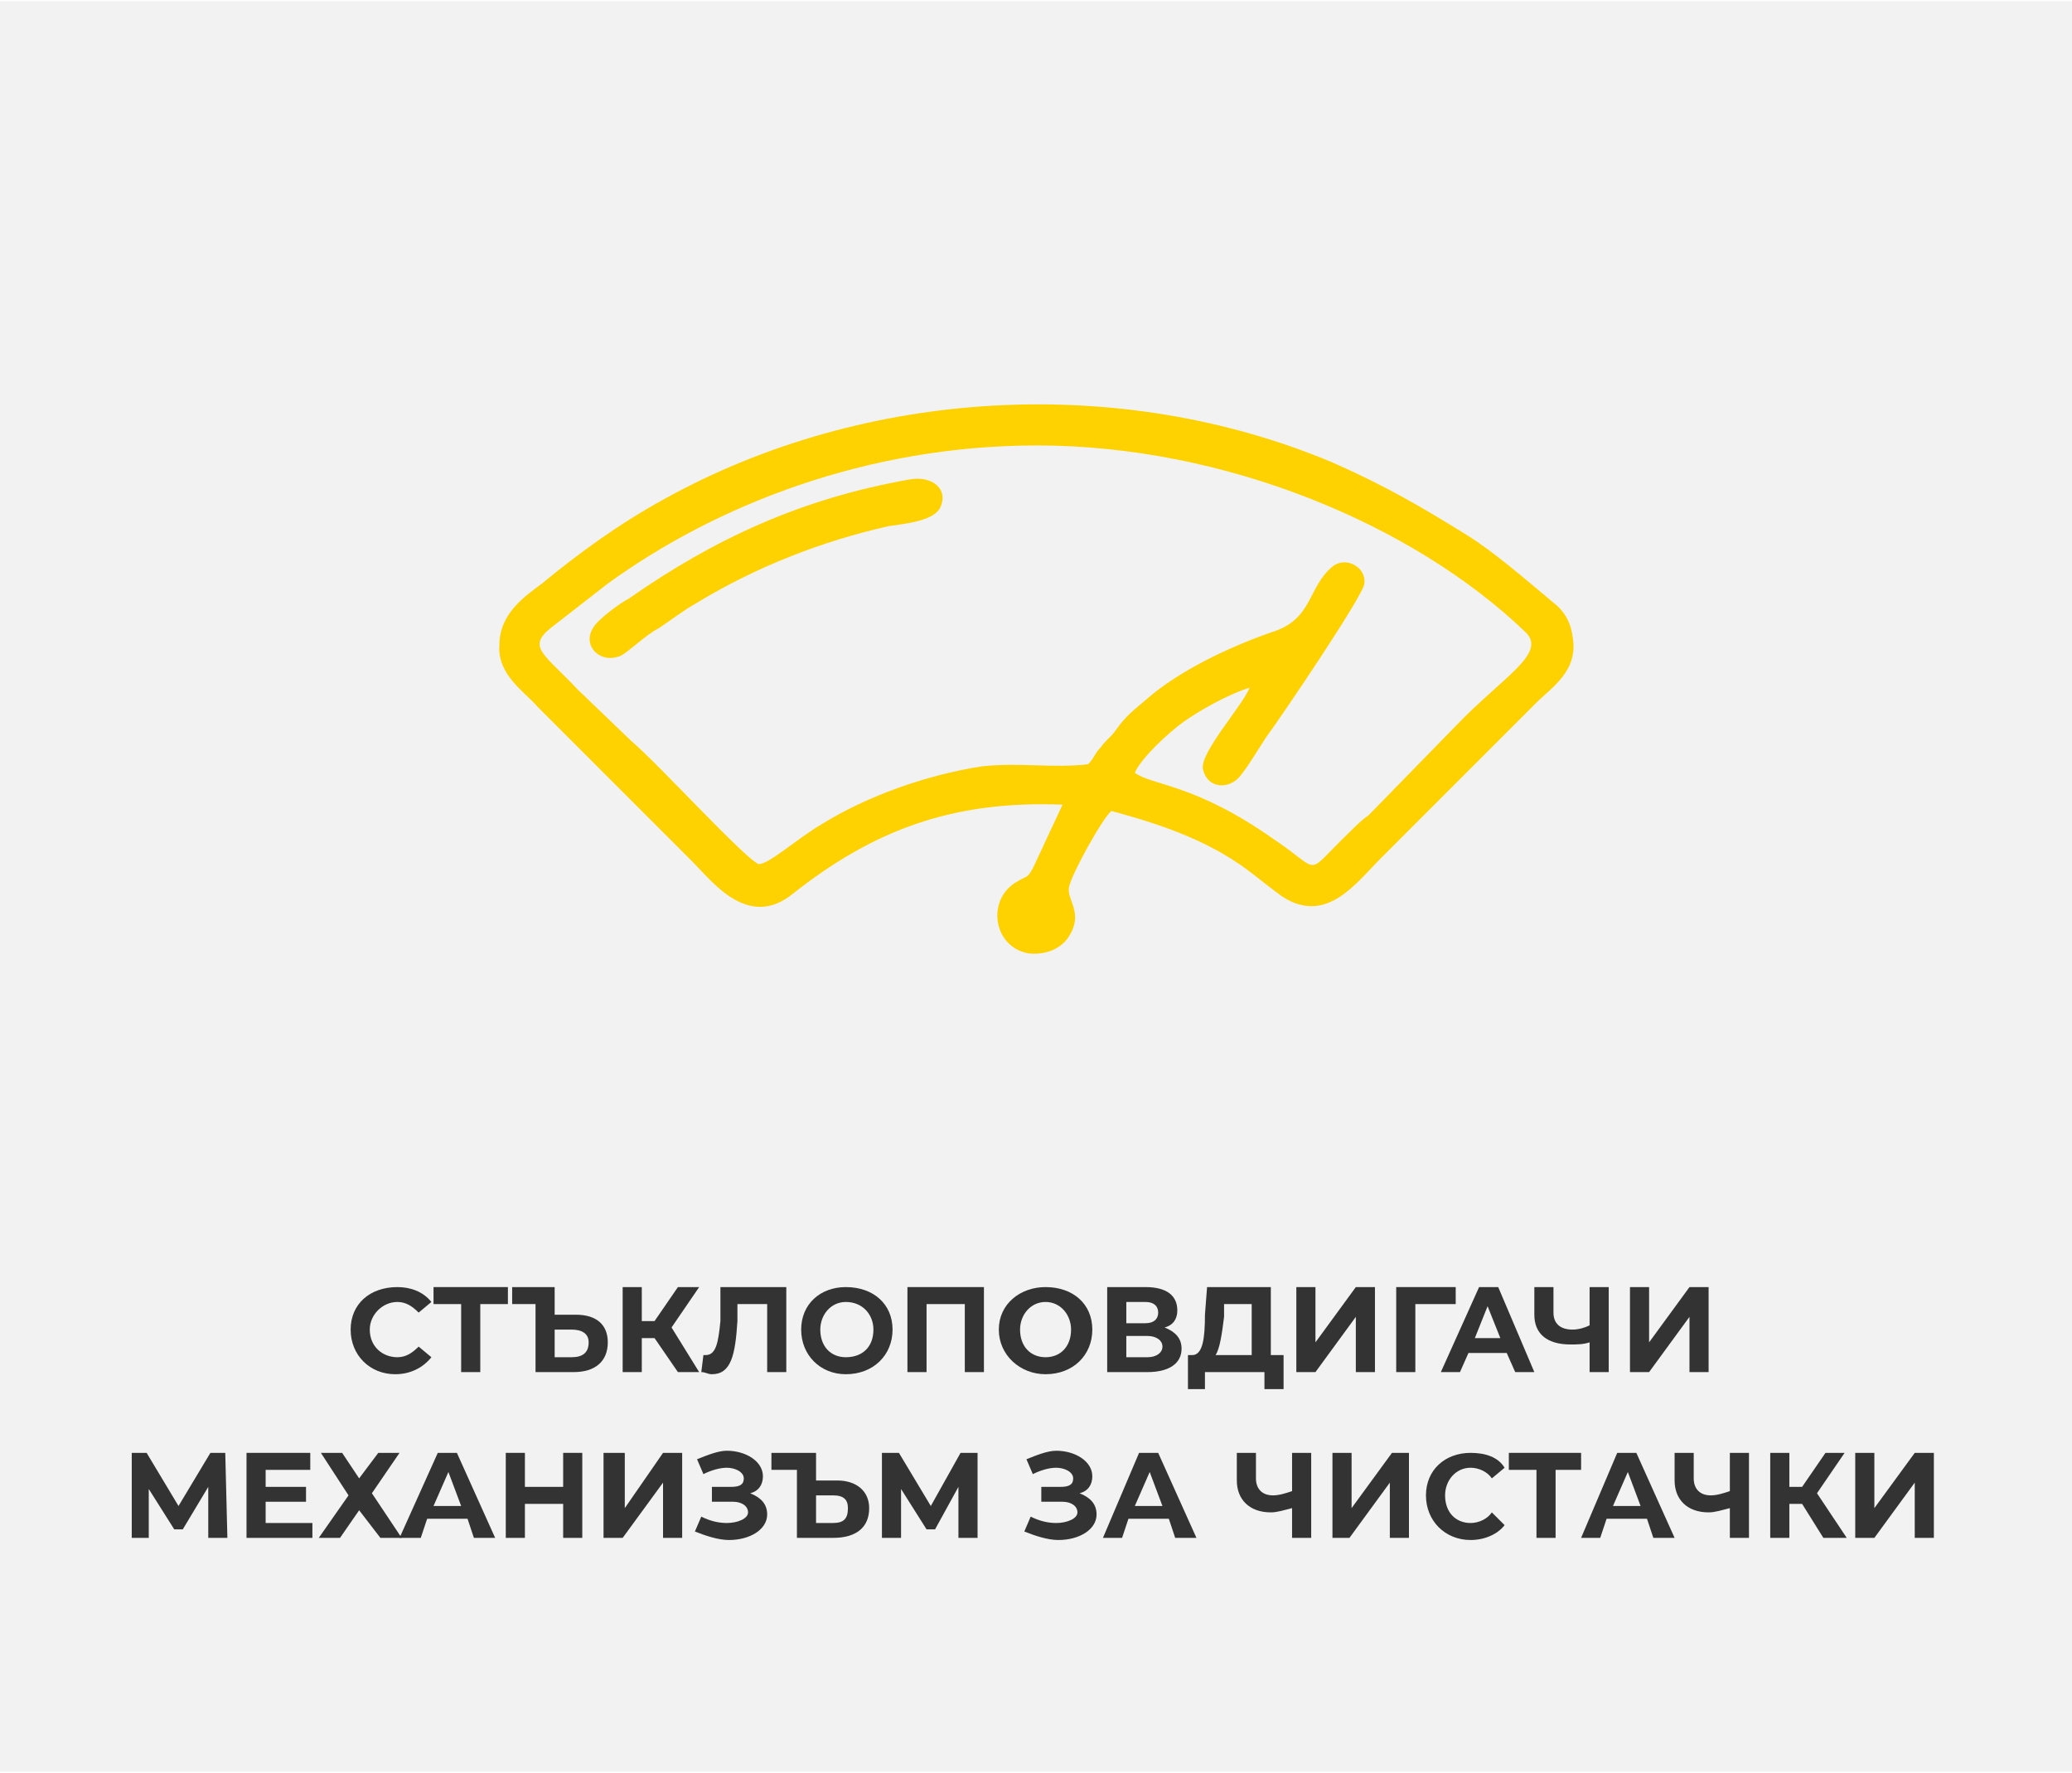
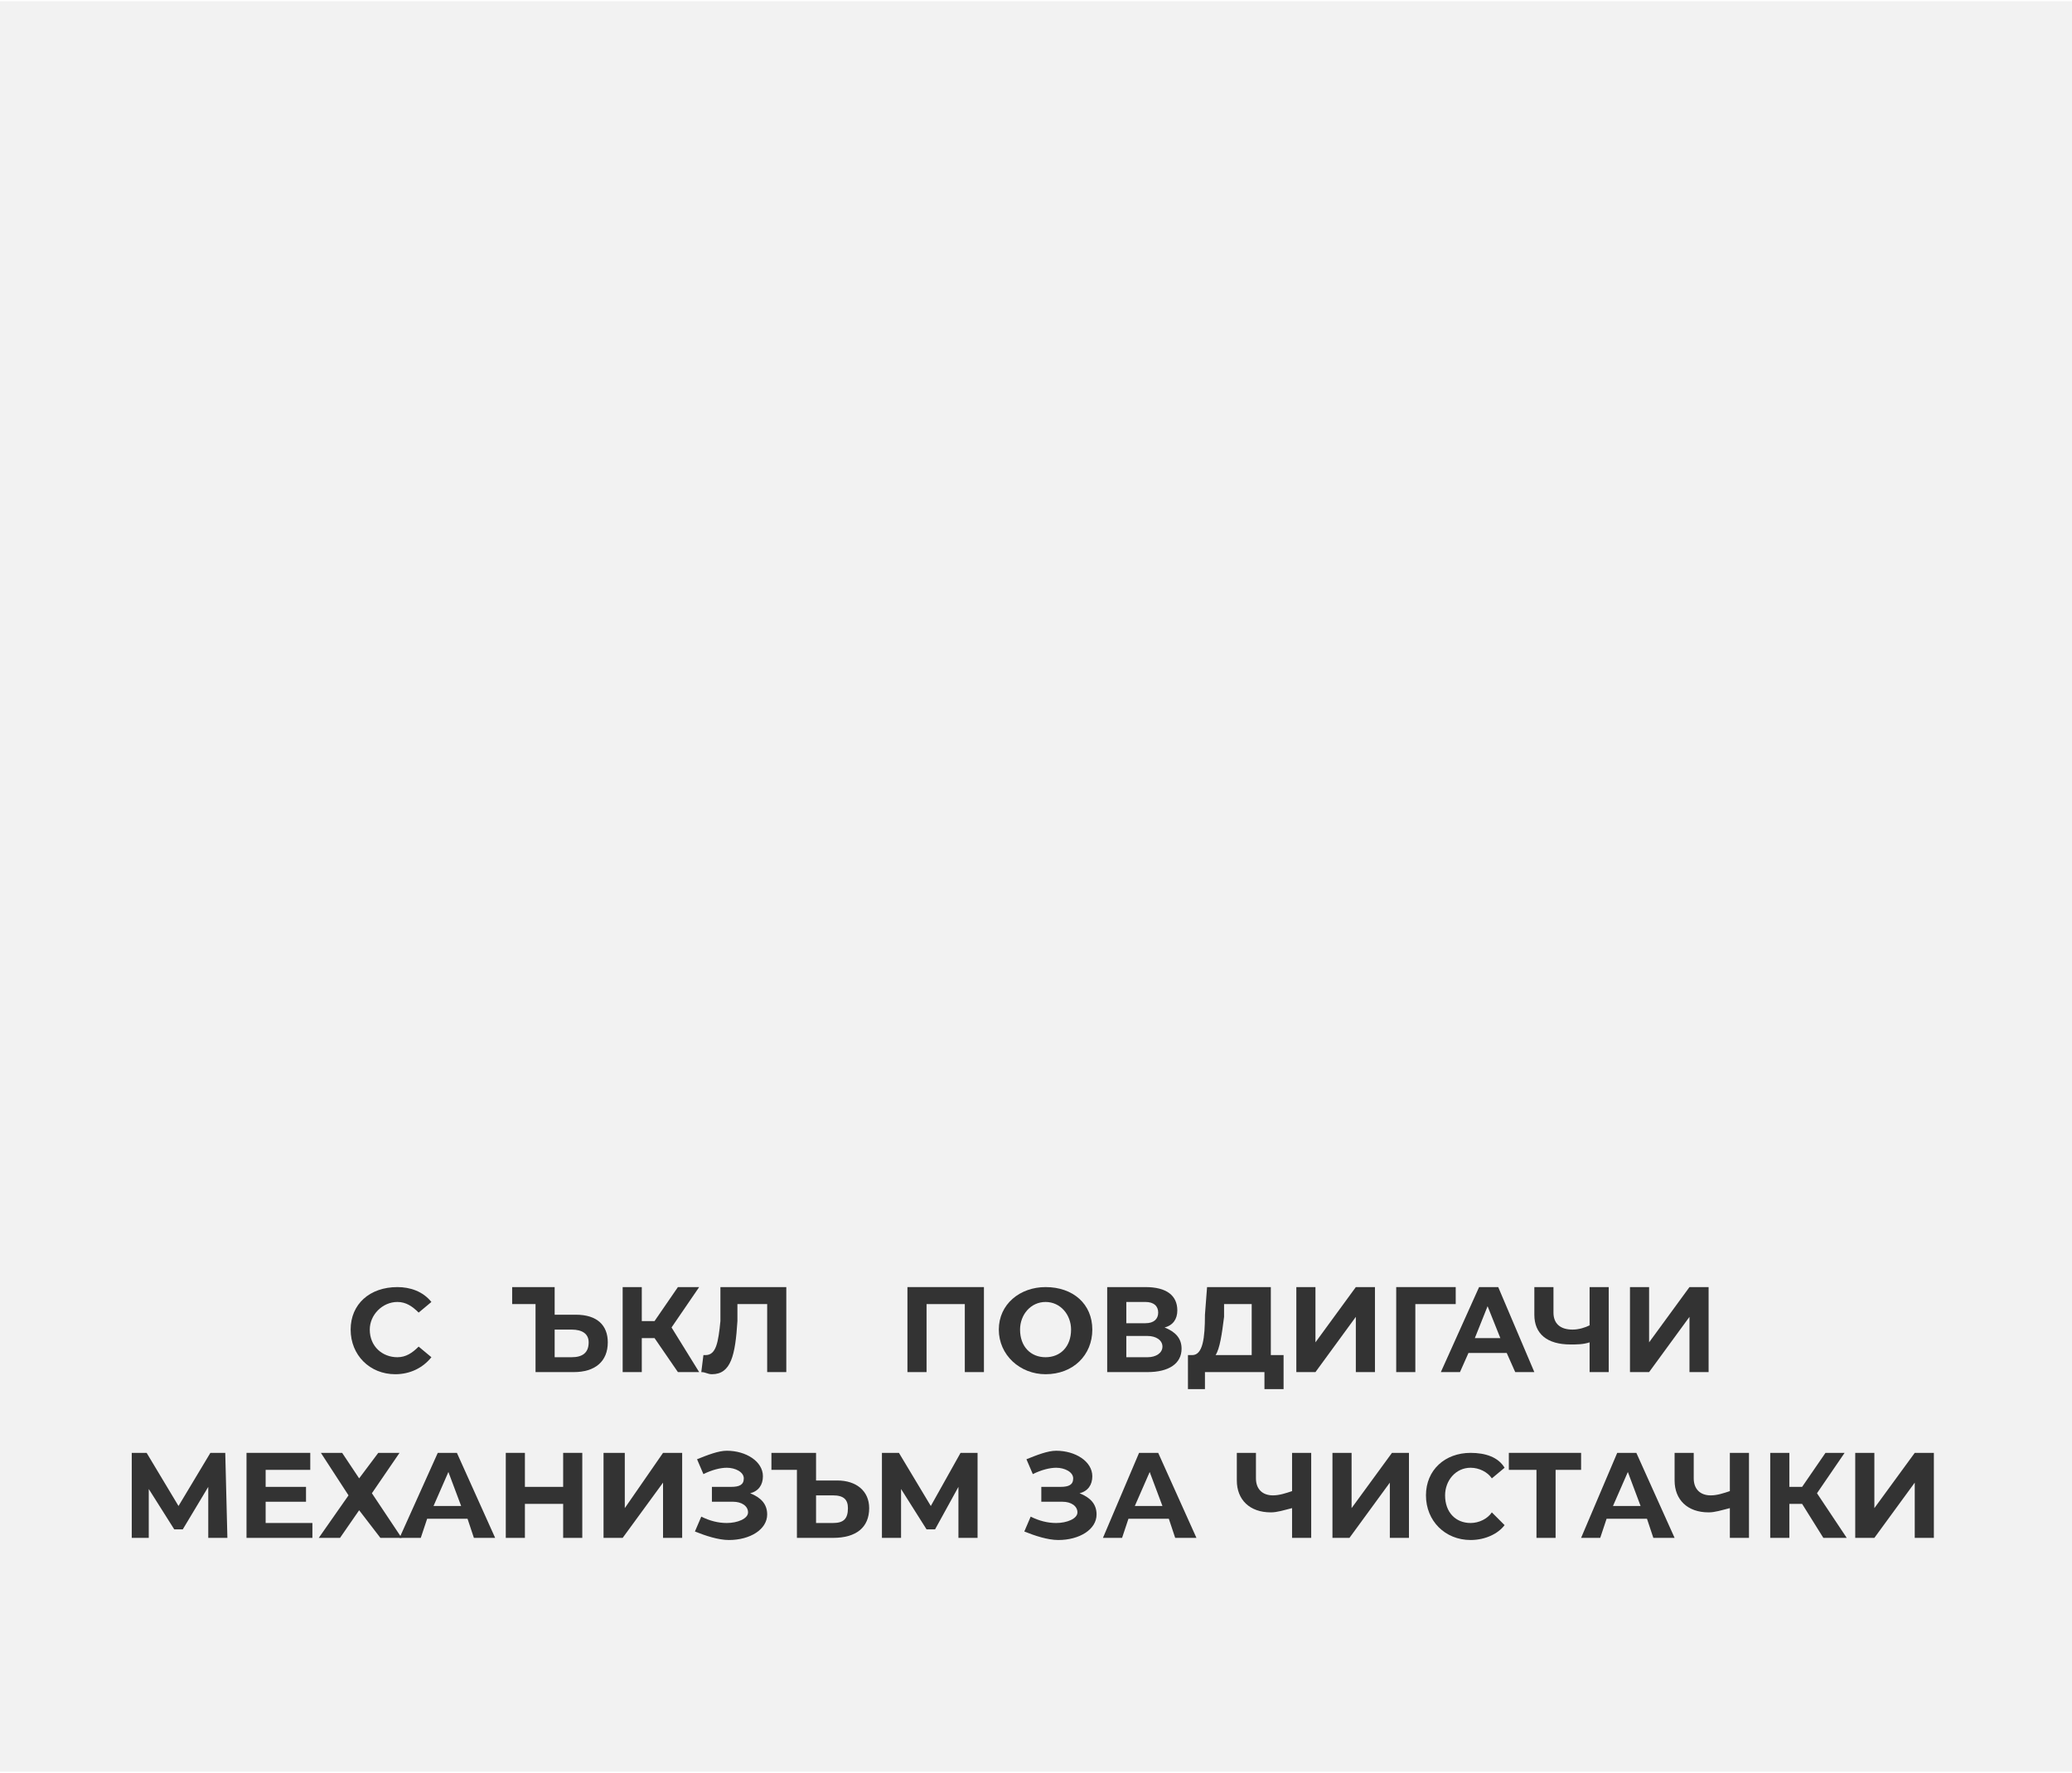
<svg xmlns="http://www.w3.org/2000/svg" xml:space="preserve" width="180px" height="154px" version="1.1" shape-rendering="geometricPrecision" text-rendering="geometricPrecision" image-rendering="optimizeQuality" fill-rule="evenodd" clip-rule="evenodd" viewBox="0 0 9750 8330">
  <defs>
    <clipPath id="id0">
      <path d="M0 0l9750 0 0 8330 -9750 0 0 -8330z" />
    </clipPath>
    <mask id="id1">
      <linearGradient id="id2" gradientUnits="userSpaceOnUse" x1="9210" y1="18770" x2="9210" y2="14410">
        <stop offset="0" stop-opacity="1" stop-color="white" />
        <stop offset="1" stop-opacity="0" stop-color="white" />
      </linearGradient>
      <rect fill="url(#id2)" x="90" y="13610" width="10410" height="4380" />
    </mask>
  </defs>
  <g id="Layer_x0020_1">
    <polygon fill="#F2F2F2" points="0,0 9750,0 9750,8330 0,8330 " />
    <g clip-path="url(#id0)">
      <g id="_2188400162992">
-         <polygon id="_1" fill="black" mask="url(#id1)" points="150,17930 10440,17930 10440,13670 150,13670 " />
-       </g>
+         </g>
    </g>
    <polygon fill="none" points="0,0 9750,0 9750,8330 0,8330 " />
    <path fill="#333333" fill-rule="nonzero" d="M1860 6460c70,0 130,-30 170,-80l-60 -50c-30,30 -60,50 -100,50 -70,0 -130,-50 -130,-130 0,-70 60,-130 130,-130 40,0 70,20 100,50l60 -50c-40,-50 -100,-70 -160,-70 -130,0 -220,80 -220,200 0,120 90,210 210,210z" />
-     <polygon id="_1_0" fill="#333333" fill-rule="nonzero" points="2390,6050 2040,6050 2040,6130 2170,6130 2170,6450 2260,6450 2260,6130 2390,6130 " />
    <path id="_2" fill="#333333" fill-rule="nonzero" d="M2710 6180l-100 0 0 -130 -200 0 0 80 110 0 0 320 180 0c100,0 160,-50 160,-140 0,-80 -50,-130 -150,-130zm-20 200l-80 0 0 -130 80 0c50,0 80,20 80,60 0,50 -30,70 -80,70z" />
    <polygon id="_3" fill="#333333" fill-rule="nonzero" points="3190,6450 3290,6450 3160,6240 3290,6050 3190,6050 3080,6210 3020,6210 3020,6050 2930,6050 2930,6450 3020,6450 3020,6290 3080,6290 " />
    <path id="_4" fill="#333333" fill-rule="nonzero" d="M3390 6050l0 160c-10,100 -20,160 -70,160 0,0 -10,0 -10,0l-10 80c20,0 30,10 50,10 90,0 110,-90 120,-250l0 -80 140 0 0 320 90 0 0 -400 -310 0z" />
-     <path id="_5" fill="#333333" fill-rule="nonzero" d="M3980 6460c130,0 220,-90 220,-210 0,-120 -90,-200 -220,-200 -120,0 -210,80 -210,200 0,120 90,210 210,210zm0 -80c-70,0 -120,-50 -120,-130 0,-70 50,-130 120,-130 80,0 130,60 130,130 0,80 -50,130 -130,130z" />
    <polygon id="_6" fill="#333333" fill-rule="nonzero" points="4270,6050 4270,6450 4360,6450 4360,6130 4540,6130 4540,6450 4630,6450 4630,6050 " />
    <path id="_7" fill="#333333" fill-rule="nonzero" d="M4920 6460c130,0 220,-90 220,-210 0,-120 -90,-200 -220,-200 -120,0 -220,80 -220,200 0,120 100,210 220,210zm0 -80c-70,0 -120,-50 -120,-130 0,-70 50,-130 120,-130 70,0 120,60 120,130 0,80 -50,130 -120,130z" />
    <path id="_8" fill="#333333" fill-rule="nonzero" d="M5480 6240c40,-10 60,-40 60,-80 0,-70 -50,-110 -150,-110l-180 0 0 400 190 0c100,0 160,-40 160,-110 0,-50 -30,-80 -80,-100zm-180 -120l90 0c40,0 60,20 60,50 0,30 -20,50 -60,50l-90 0 0 -100zm100 260l-100 0 0 -100 100 0c40,0 70,20 70,50 0,30 -30,50 -70,50z" />
    <path id="_9" fill="#333333" fill-rule="nonzero" d="M5980 6370l0 -320 -300 0 -10 130c0,110 -10,190 -60,190l-20 0 0 160 80 0 0 -80 280 0 0 80 90 0 0 -160 -60 0zm-220 -180l0 -60 130 0 0 240 -170 0c20,-30 30,-100 40,-180z" />
    <polygon id="_10" fill="#333333" fill-rule="nonzero" points="6100,6450 6190,6450 6380,6190 6380,6450 6470,6450 6470,6050 6380,6050 6190,6310 6190,6050 6100,6050 " />
    <polygon id="_11" fill="#333333" fill-rule="nonzero" points="6850,6050 6570,6050 6570,6450 6660,6450 6660,6130 6850,6130 " />
    <path id="_12" fill="#333333" fill-rule="nonzero" d="M7130 6450l90 0 -170 -400 -90 0 -180 400 90 0 40 -90 180 0 40 90zm-190 -160l60 -150 60 150 -120 0z" />
    <path id="_13" fill="#333333" fill-rule="nonzero" d="M7480 6050l0 180c-20,10 -50,20 -80,20 -60,0 -90,-30 -90,-80l0 -120 -90 0 0 130c0,90 60,140 170,140 30,0 60,0 90,-10l0 140 90 0 0 -400 -90 0z" />
    <polygon id="_14" fill="#333333" fill-rule="nonzero" points="7670,6450 7760,6450 7950,6190 7950,6450 8040,6450 8040,6050 7950,6050 7760,6310 7760,6050 7670,6050 " />
    <polygon id="_15" fill="#333333" fill-rule="nonzero" points="1070,7230 1060,6830 990,6830 840,7080 690,6830 620,6830 620,7230 700,7230 700,7000 820,7190 860,7190 980,6990 980,7230 " />
    <polygon id="_16" fill="#333333" fill-rule="nonzero" points="1250,7160 1250,7060 1440,7060 1440,6990 1250,6990 1250,6910 1460,6910 1460,6830 1160,6830 1160,7230 1470,7230 1470,7160 " />
    <polygon id="_17" fill="#333333" fill-rule="nonzero" points="1510,6830 1640,7030 1500,7230 1600,7230 1690,7100 1790,7230 1890,7230 1750,7020 1880,6830 1780,6830 1690,6950 1610,6830 " />
    <path id="_18" fill="#333333" fill-rule="nonzero" d="M2230 7230l100 0 -180 -400 -90 0 -180 400 100 0 30 -90 190 0 30 90zm-190 -150l70 -160 60 160 -130 0z" />
    <polygon id="_19" fill="#333333" fill-rule="nonzero" points="2650,6830 2650,6990 2470,6990 2470,6830 2380,6830 2380,7230 2470,7230 2470,7070 2650,7070 2650,7230 2740,7230 2740,6830 " />
    <polygon id="_20" fill="#333333" fill-rule="nonzero" points="2840,7230 2930,7230 3120,6970 3120,7230 3210,7230 3210,6830 3120,6830 2940,7090 2940,6830 2840,6830 " />
    <path id="_21" fill="#333333" fill-rule="nonzero" d="M3530 7020c40,-10 60,-40 60,-80 0,-70 -80,-120 -170,-120 -40,0 -90,20 -140,40l30 70c40,-20 80,-30 110,-30 40,0 80,20 80,50 0,30 -20,40 -60,40l-90 0 0 70 100 0c40,0 70,20 70,50 0,30 -50,50 -100,50 -40,0 -80,-10 -120,-30l-30 70c50,20 110,40 160,40 100,0 180,-50 180,-120 0,-50 -30,-80 -80,-100z" />
    <path id="_22" fill="#333333" fill-rule="nonzero" d="M3940 6960l-100 0 0 -130 -210 0 0 80 120 0 0 320 170 0c110,0 170,-50 170,-140 0,-80 -60,-130 -150,-130zm-20 200l-80 0 0 -130 80 0c50,0 70,20 70,60 0,50 -20,70 -70,70z" />
    <polygon id="_23" fill="#333333" fill-rule="nonzero" points="4600,7230 4600,6830 4520,6830 4380,7080 4230,6830 4150,6830 4150,7230 4240,7230 4240,7000 4360,7190 4400,7190 4510,6990 4510,7230 " />
    <path id="_24" fill="#333333" fill-rule="nonzero" d="M5080 7020c40,-10 60,-40 60,-80 0,-70 -80,-120 -170,-120 -40,0 -90,20 -140,40l30 70c40,-20 80,-30 110,-30 40,0 80,20 80,50 0,30 -20,40 -60,40l-90 0 0 70 100 0c40,0 70,20 70,50 0,30 -50,50 -100,50 -40,0 -80,-10 -120,-30l-30 70c50,20 110,40 160,40 100,0 180,-50 180,-120 0,-50 -30,-80 -80,-100z" />
    <path id="_25" fill="#333333" fill-rule="nonzero" d="M5530 7230l100 0 -180 -400 -90 0 -170 400 90 0 30 -90 190 0 30 90zm-190 -150l70 -160 60 160 -130 0z" />
    <path id="_26" fill="#333333" fill-rule="nonzero" d="M6080 6830l0 180c-30,10 -60,20 -90,20 -50,0 -80,-30 -80,-80l0 -120 -90 0 0 130c0,90 60,150 160,150 30,0 60,-10 100,-20l0 140 90 0 0 -400 -90 0z" />
    <polygon id="_27" fill="#333333" fill-rule="nonzero" points="6270,7230 6350,7230 6540,6970 6540,7230 6630,7230 6630,6830 6550,6830 6360,7090 6360,6830 6270,6830 " />
    <path id="_28" fill="#333333" fill-rule="nonzero" d="M6920 7240c70,0 130,-30 160,-70l-60 -60c-20,30 -60,50 -100,50 -70,0 -120,-50 -120,-130 0,-70 50,-130 120,-130 40,0 80,20 100,50l60 -50c-30,-50 -90,-70 -160,-70 -120,0 -210,80 -210,200 0,120 90,210 210,210z" />
    <polygon id="_29" fill="#333333" fill-rule="nonzero" points="7440,6830 7100,6830 7100,6910 7230,6910 7230,7230 7320,7230 7320,6910 7440,6910 " />
    <path id="_30" fill="#333333" fill-rule="nonzero" d="M7780 7230l100 0 -180 -400 -90 0 -170 400 90 0 30 -90 190 0 30 90zm-190 -150l70 -160 60 160 -130 0z" />
    <path id="_31" fill="#333333" fill-rule="nonzero" d="M8140 6830l0 180c-30,10 -60,20 -90,20 -50,0 -80,-30 -80,-80l0 -120 -90 0 0 130c0,90 60,150 160,150 30,0 60,-10 100,-20l0 140 90 0 0 -400 -90 0z" />
    <polygon id="_32" fill="#333333" fill-rule="nonzero" points="8580,7230 8690,7230 8550,7020 8680,6830 8590,6830 8480,6990 8420,6990 8420,6830 8330,6830 8330,7230 8420,7230 8420,7070 8480,7070 " />
    <polygon id="_33" fill="#333333" fill-rule="nonzero" points="8730,7230 8820,7230 9010,6970 9010,7230 9100,7230 9100,6830 9010,6830 8820,7090 8820,6830 8730,6830 " />
-     <path fill="#FED200" d="M4280 2250c110,-20 190,50 140,140 -40,60 -180,70 -240,80 -310,70 -620,190 -900,360 -70,40 -120,80 -180,120 -60,30 -140,110 -180,130 -100,40 -180,-50 -130,-130 20,-40 130,-120 170,-140 400,-280 810,-470 1320,-560zm950 1560c260,70 480,150 670,300 50,40 90,70 130,100 210,140 350,-60 470,-180l730 -730c70,-70 200,-150 170,-310 -10,-80 -50,-130 -90,-160 -120,-100 -280,-240 -410,-320 -210,-130 -380,-230 -630,-340 -1000,-420 -2200,-350 -3140,170 -220,120 -410,260 -580,400 -80,60 -200,140 -200,290 -10,140 120,220 180,290l730 730c90,90 260,320 470,150 380,-300 750,-440 1270,-420l-140 300c-30,50 -20,30 -70,60 -150,80 -120,310 50,340 90,10 160,-30 190,-80 70,-110 -10,-170 0,-230 10,-60 160,-330 200,-360zm-1660 250c50,0 180,-120 300,-190 210,-130 490,-230 750,-270 180,-20 330,10 500,-10 30,-30 30,-50 60,-80 20,-30 50,-50 70,-80 50,-70 80,-90 150,-150 150,-130 380,-240 580,-310 200,-60 170,-210 290,-310 60,-50 160,0 150,80 0,50 -400,640 -460,720 -40,60 -80,130 -120,180 -50,70 -160,70 -180,-30 -10,-80 190,-300 220,-380 -100,30 -240,110 -310,160 -70,50 -200,170 -230,240 80,60 280,50 650,310 240,160 140,180 360,-30 30,-30 60,-60 90,-80l410 -420c220,-230 430,-340 330,-440 -530,-510 -1420,-880 -2300,-880 -800,0 -1510,280 -2020,650l-270 210c-110,90 -30,120 130,290l250 240c130,110 530,550 600,580z" />
  </g>
</svg>